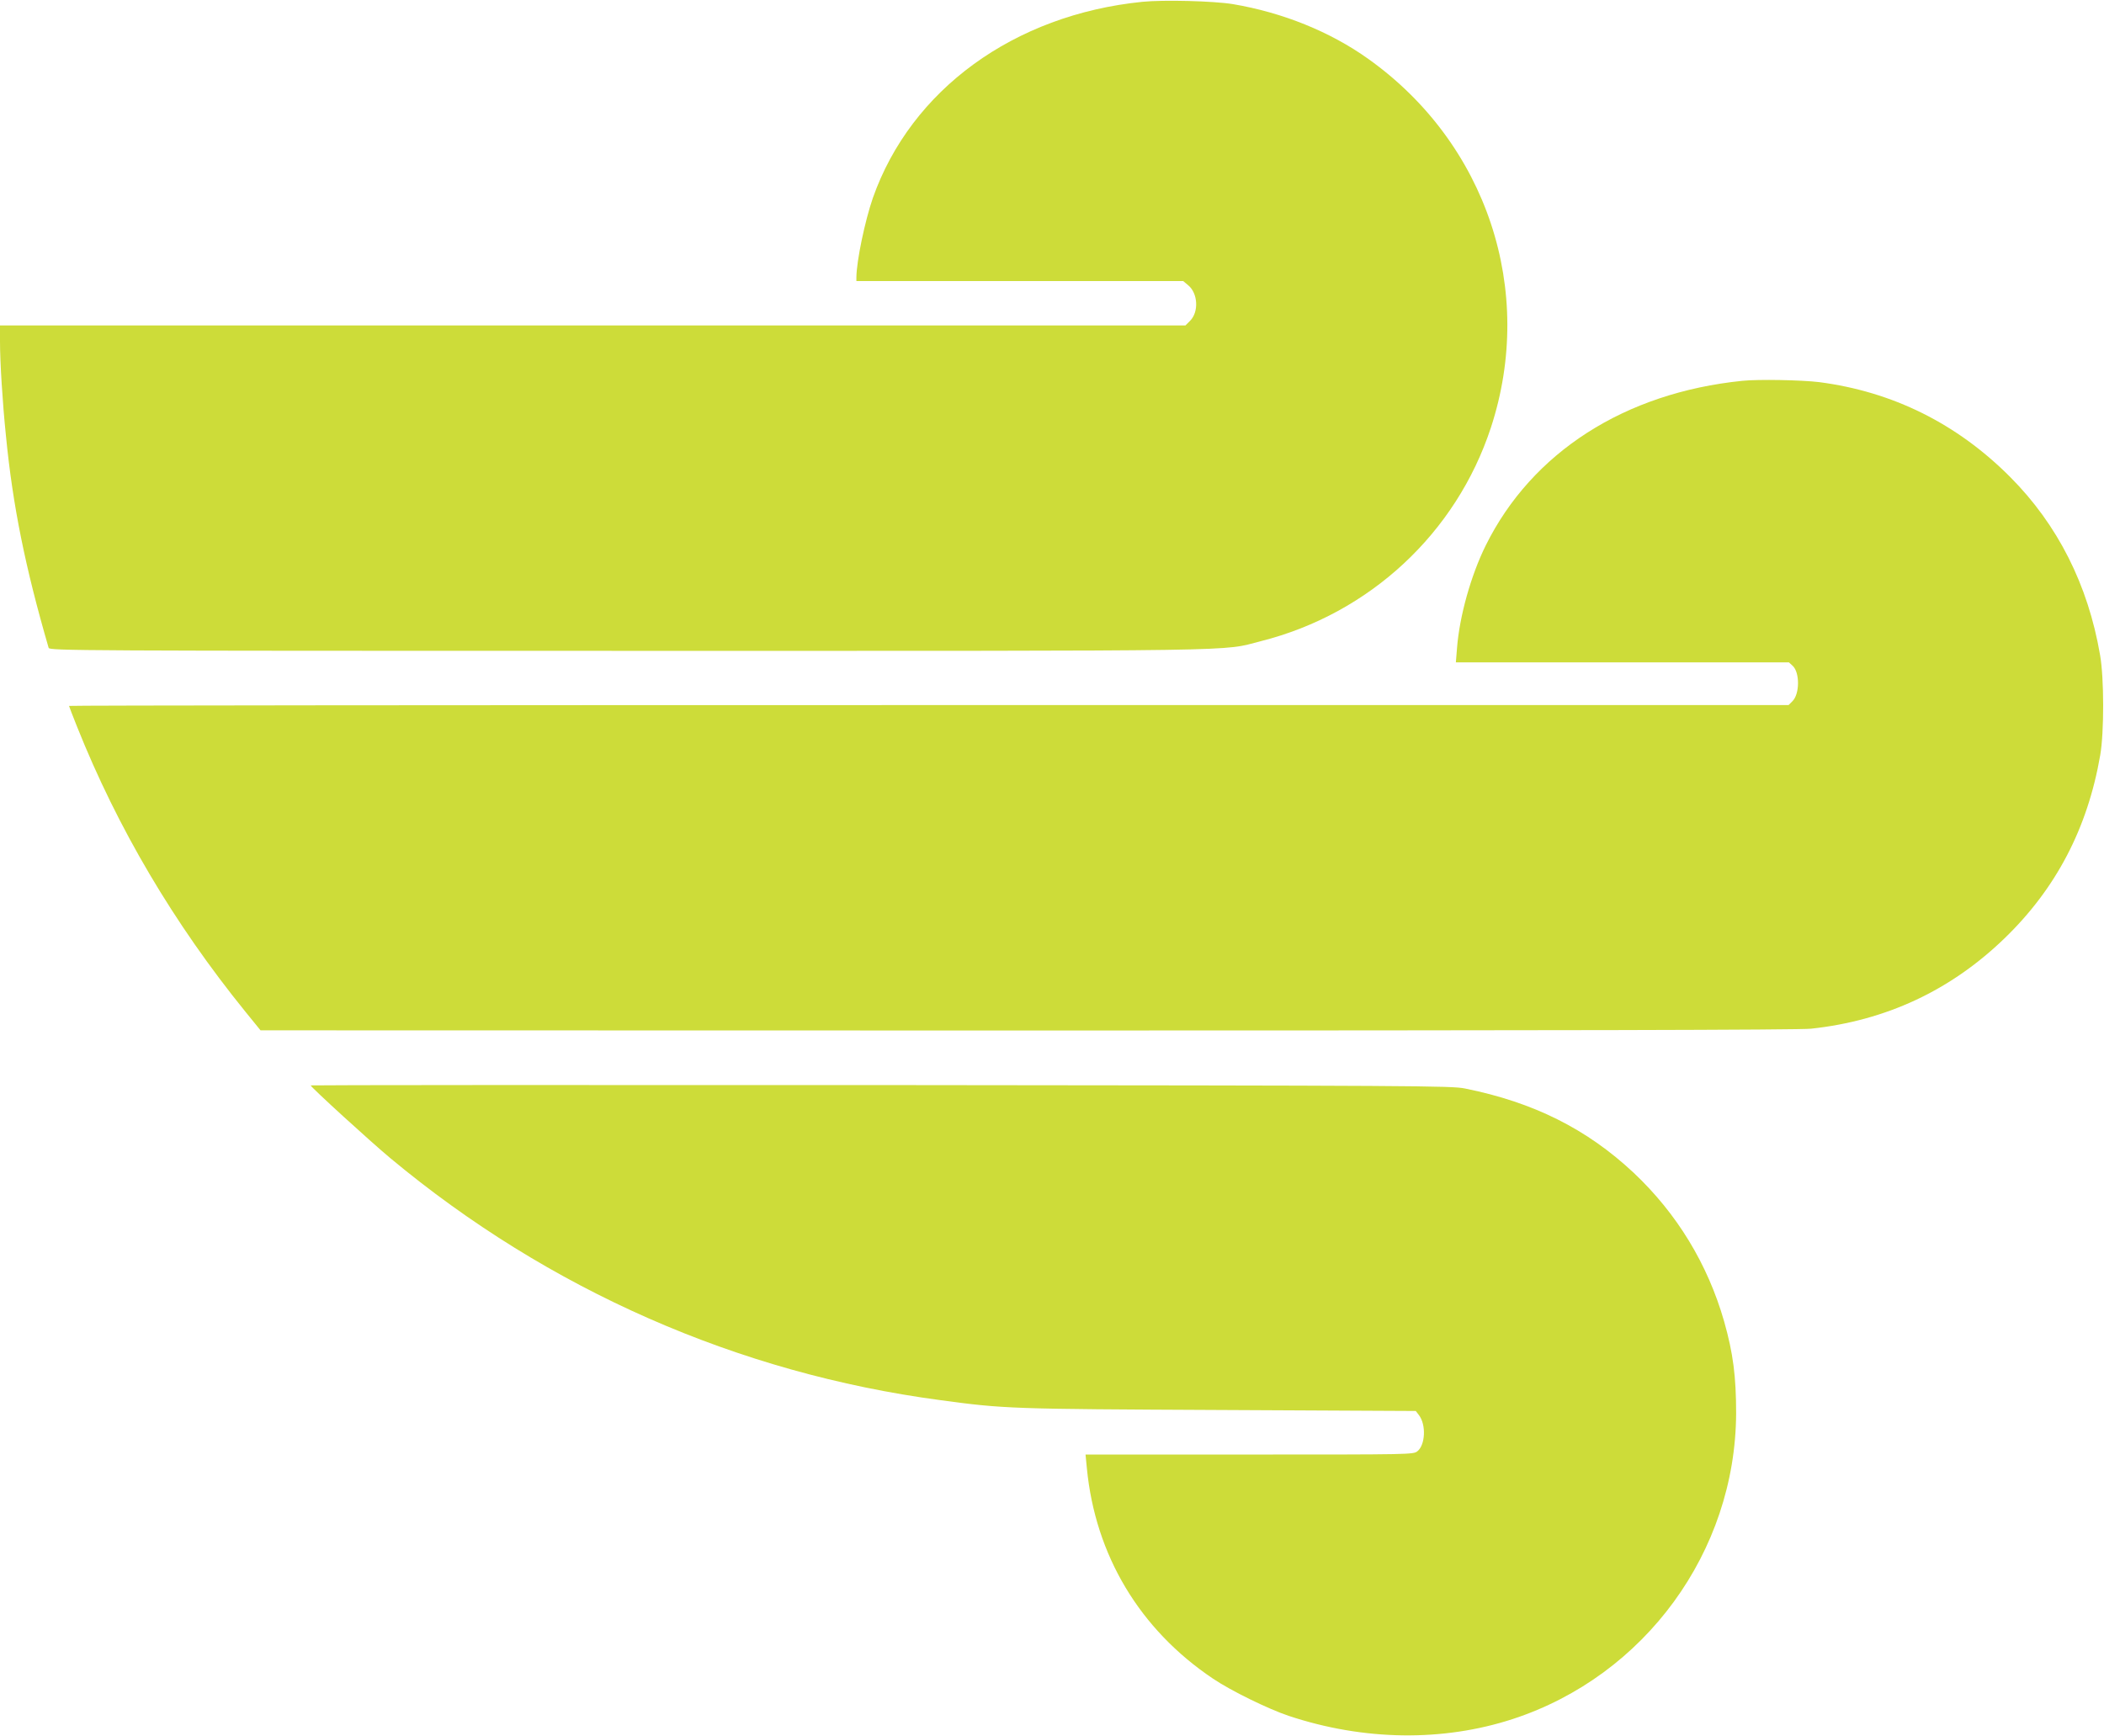
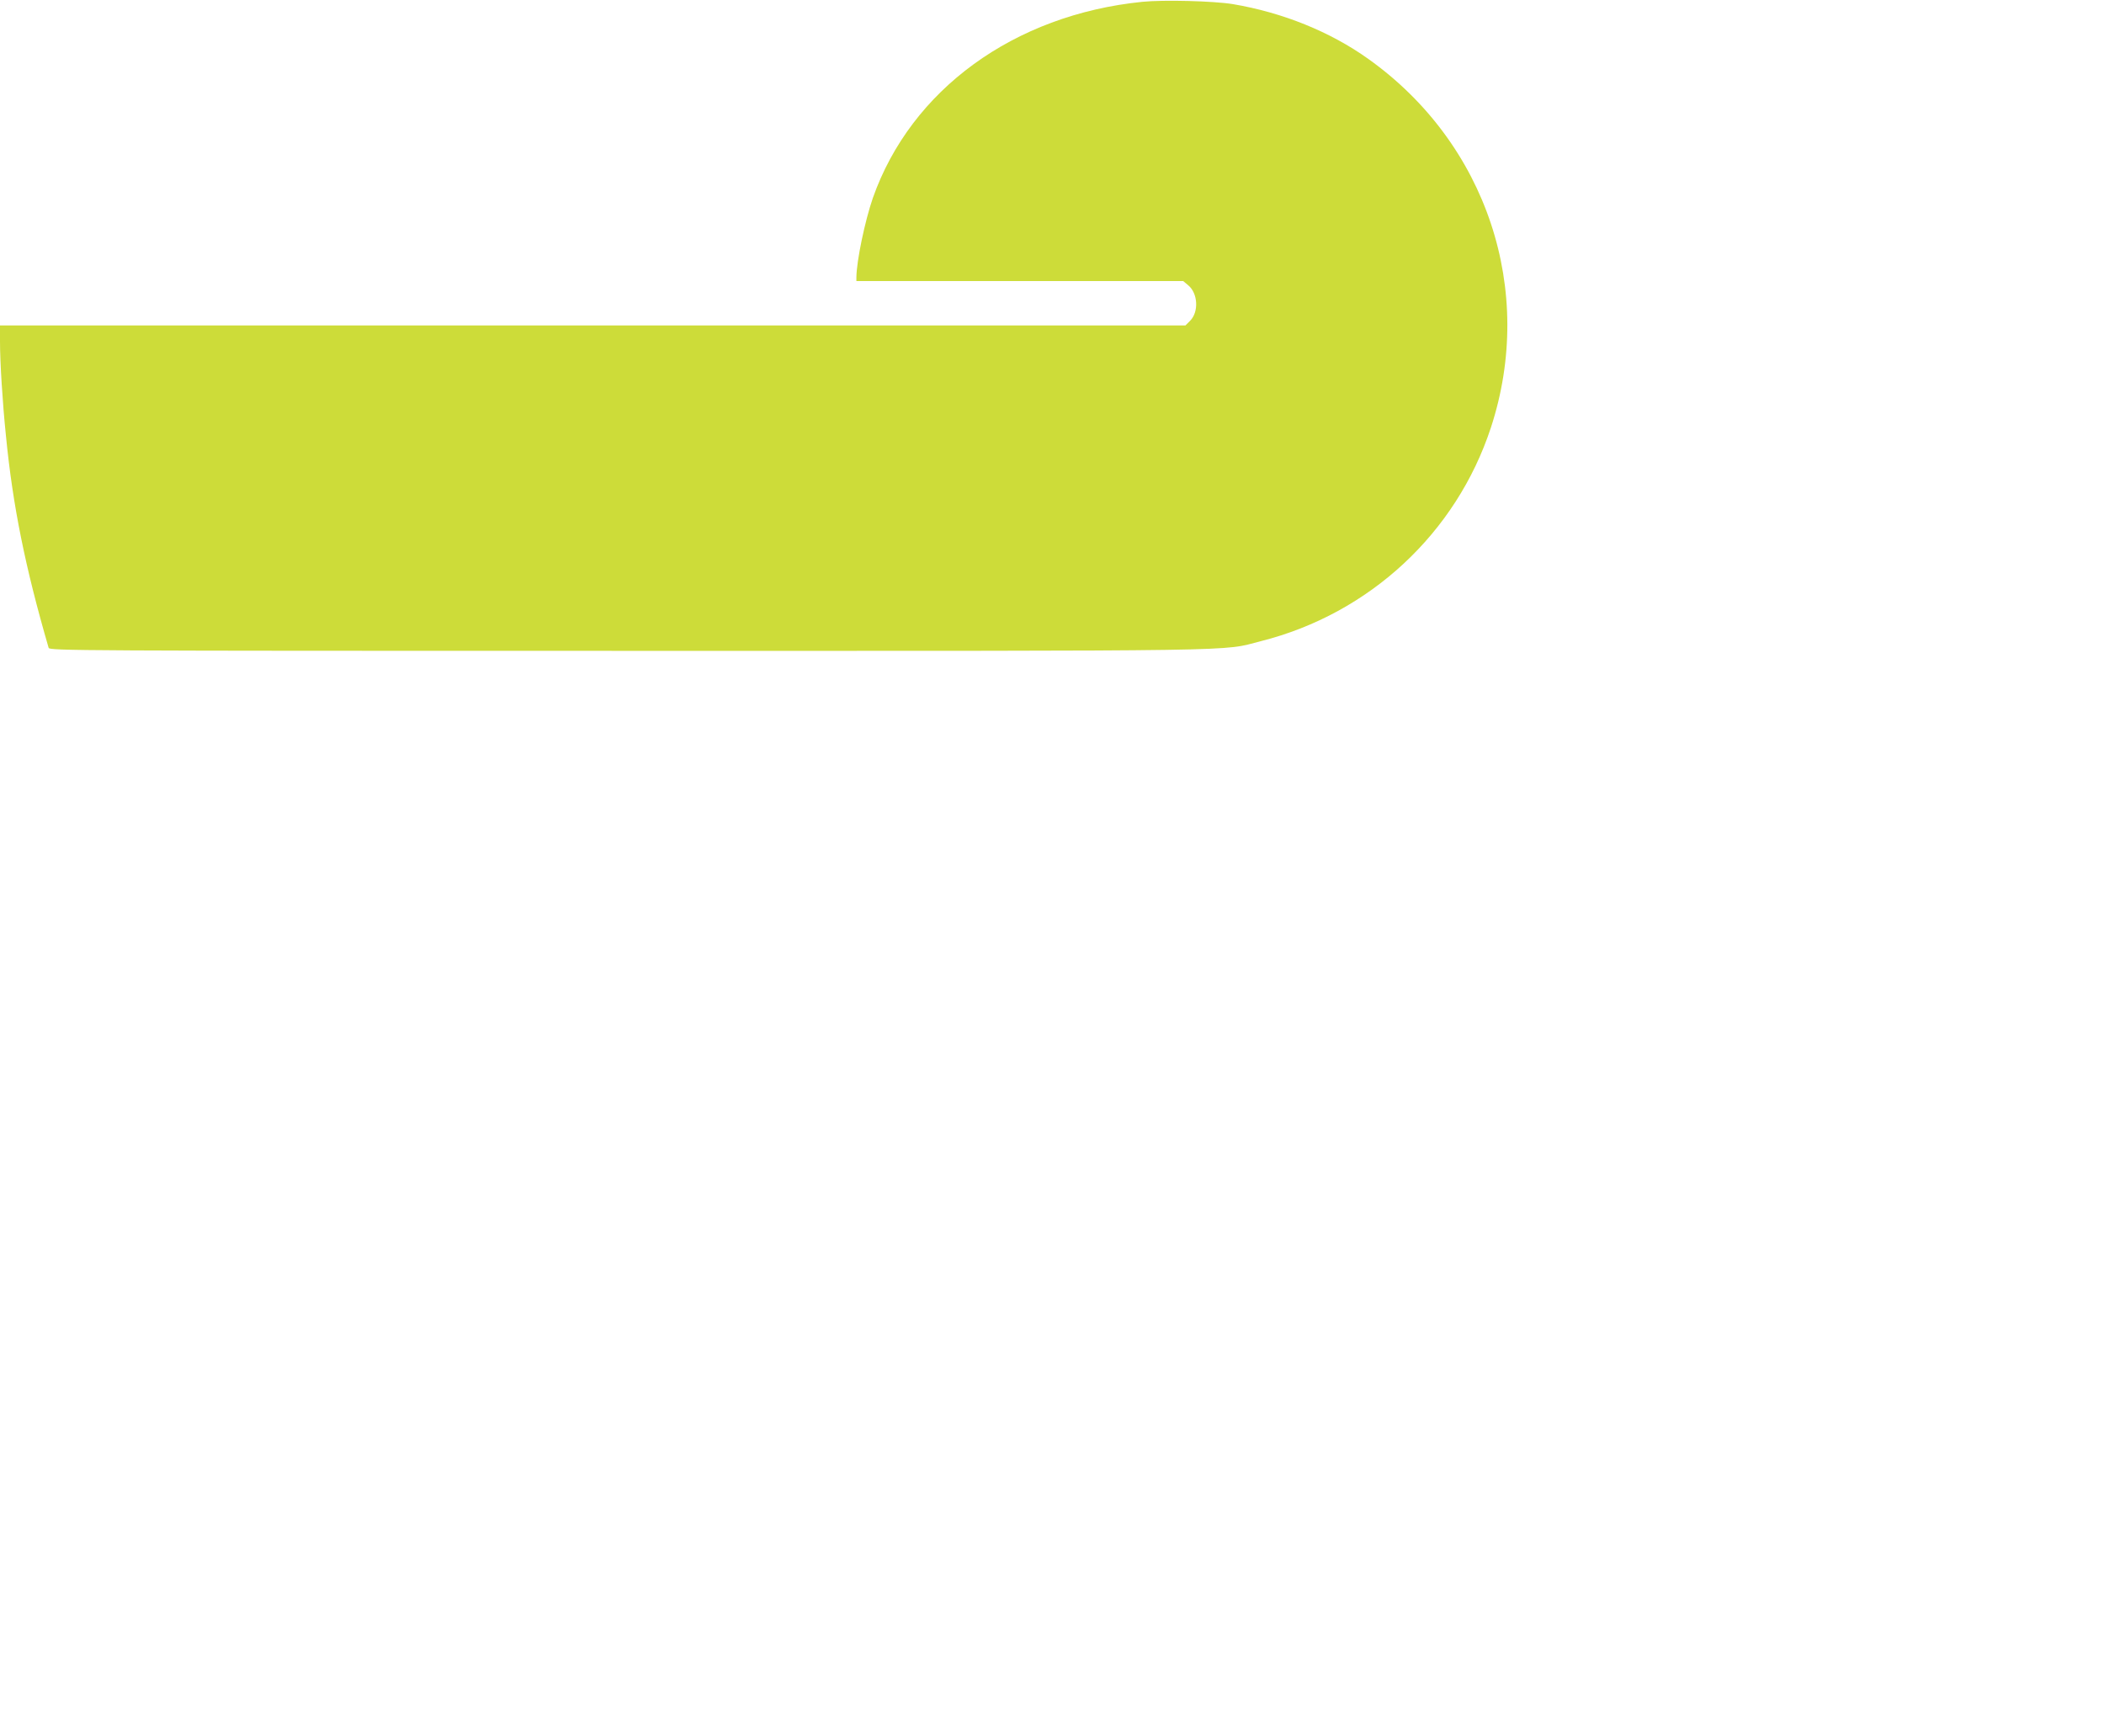
<svg xmlns="http://www.w3.org/2000/svg" version="1.0" width="1280pt" height="1056pt" viewBox="0 0 1280 1056" preserveAspectRatio="xMidYMid meet">
  <g transform="translate(0,1056) scale(0.1,-0.1)" fill="#cddc39" stroke="none">
    <path d="M6950 10549 c-782 -79 -1408 -535 -1640 -1194 -48 -139 -99 -382 -100 -482 l0 -23 994 0 994 0 31 -26 c59 -49 65 -162 11 -216 l-28 -28 -3606 0 -3606 0 0 -98 c0 -122 15 -369 36 -572 42 -430 118 -803 260 -1292 5 -17 181 -18 3519 -18 3851 0 3610 -4 3856 59 661 167 1188 657 1399 1299 273 833 -24 1729 -745 2243 -232 166 -522 283 -825 334 -116 19 -420 27 -550 14z" />
-     <path d="M10600 8243 c-716 -73 -1280 -435 -1561 -1001 -91 -184 -160 -432 -175 -625 l-7 -87 1013 0 1013 0 23 -21 c44 -41 43 -171 -1 -215 l-24 -24 -5231 0 c-2876 0 -5230 -2 -5230 -5 0 -2 22 -60 49 -127 246 -616 588 -1196 1025 -1735 l91 -112 4668 -1 c3217 0 4698 3 4765 11 456 49 849 233 1176 549 314 303 506 670 583 1115 24 138 24 470 -1 610 -73 427 -258 793 -547 1083 -324 325 -715 519 -1162 577 -106 13 -370 18 -467 8z" />
-     <path d="M1890 3956 c0 -10 365 -343 485 -443 962 -801 2115 -1308 3345 -1472 391 -53 429 -54 1699 -60 l1194 -6 20 -26 c44 -59 38 -181 -10 -219 -25 -20 -39 -20 -1022 -20 l-997 0 8 -82 c51 -531 322 -983 768 -1282 108 -73 337 -185 460 -226 457 -152 939 -158 1364 -19 803 263 1354 1018 1358 1859 0 224 -18 366 -73 560 -100 349 -287 656 -550 904 -285 267 -609 429 -1026 513 -83 17 -275 18 -3555 21 -1908 1 -3468 0 -3468 -2z" />
  </g>
</svg>